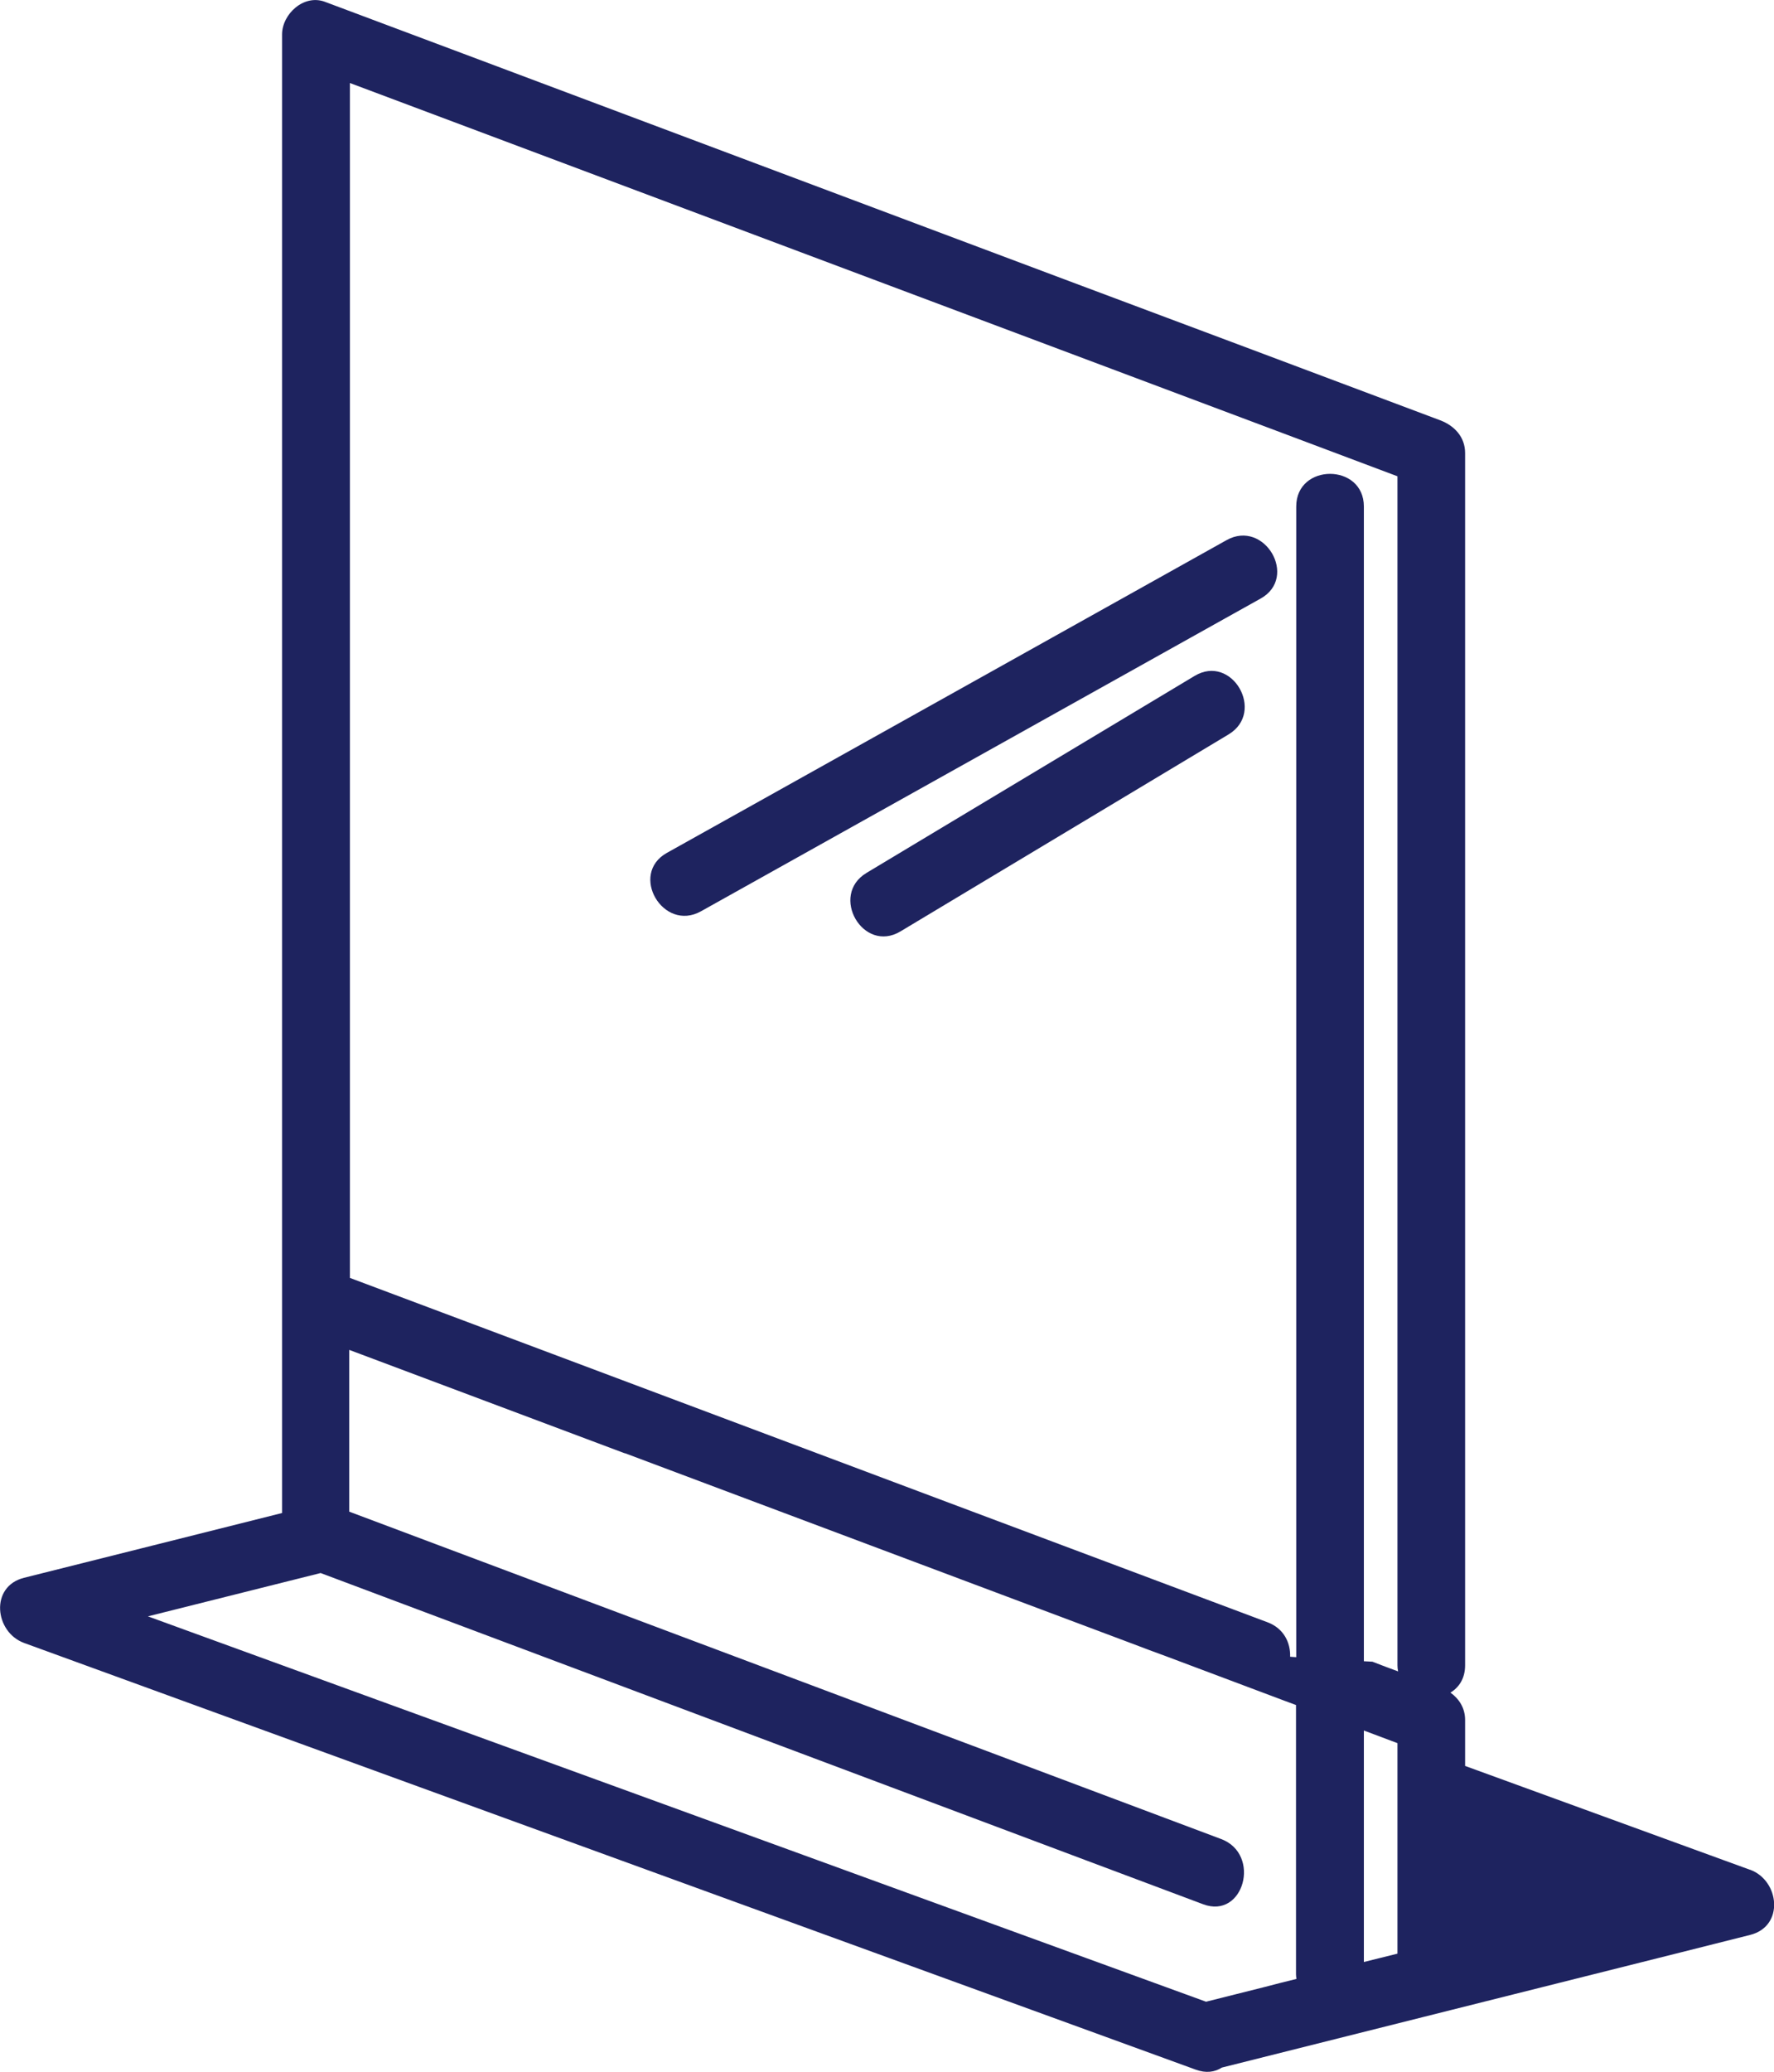
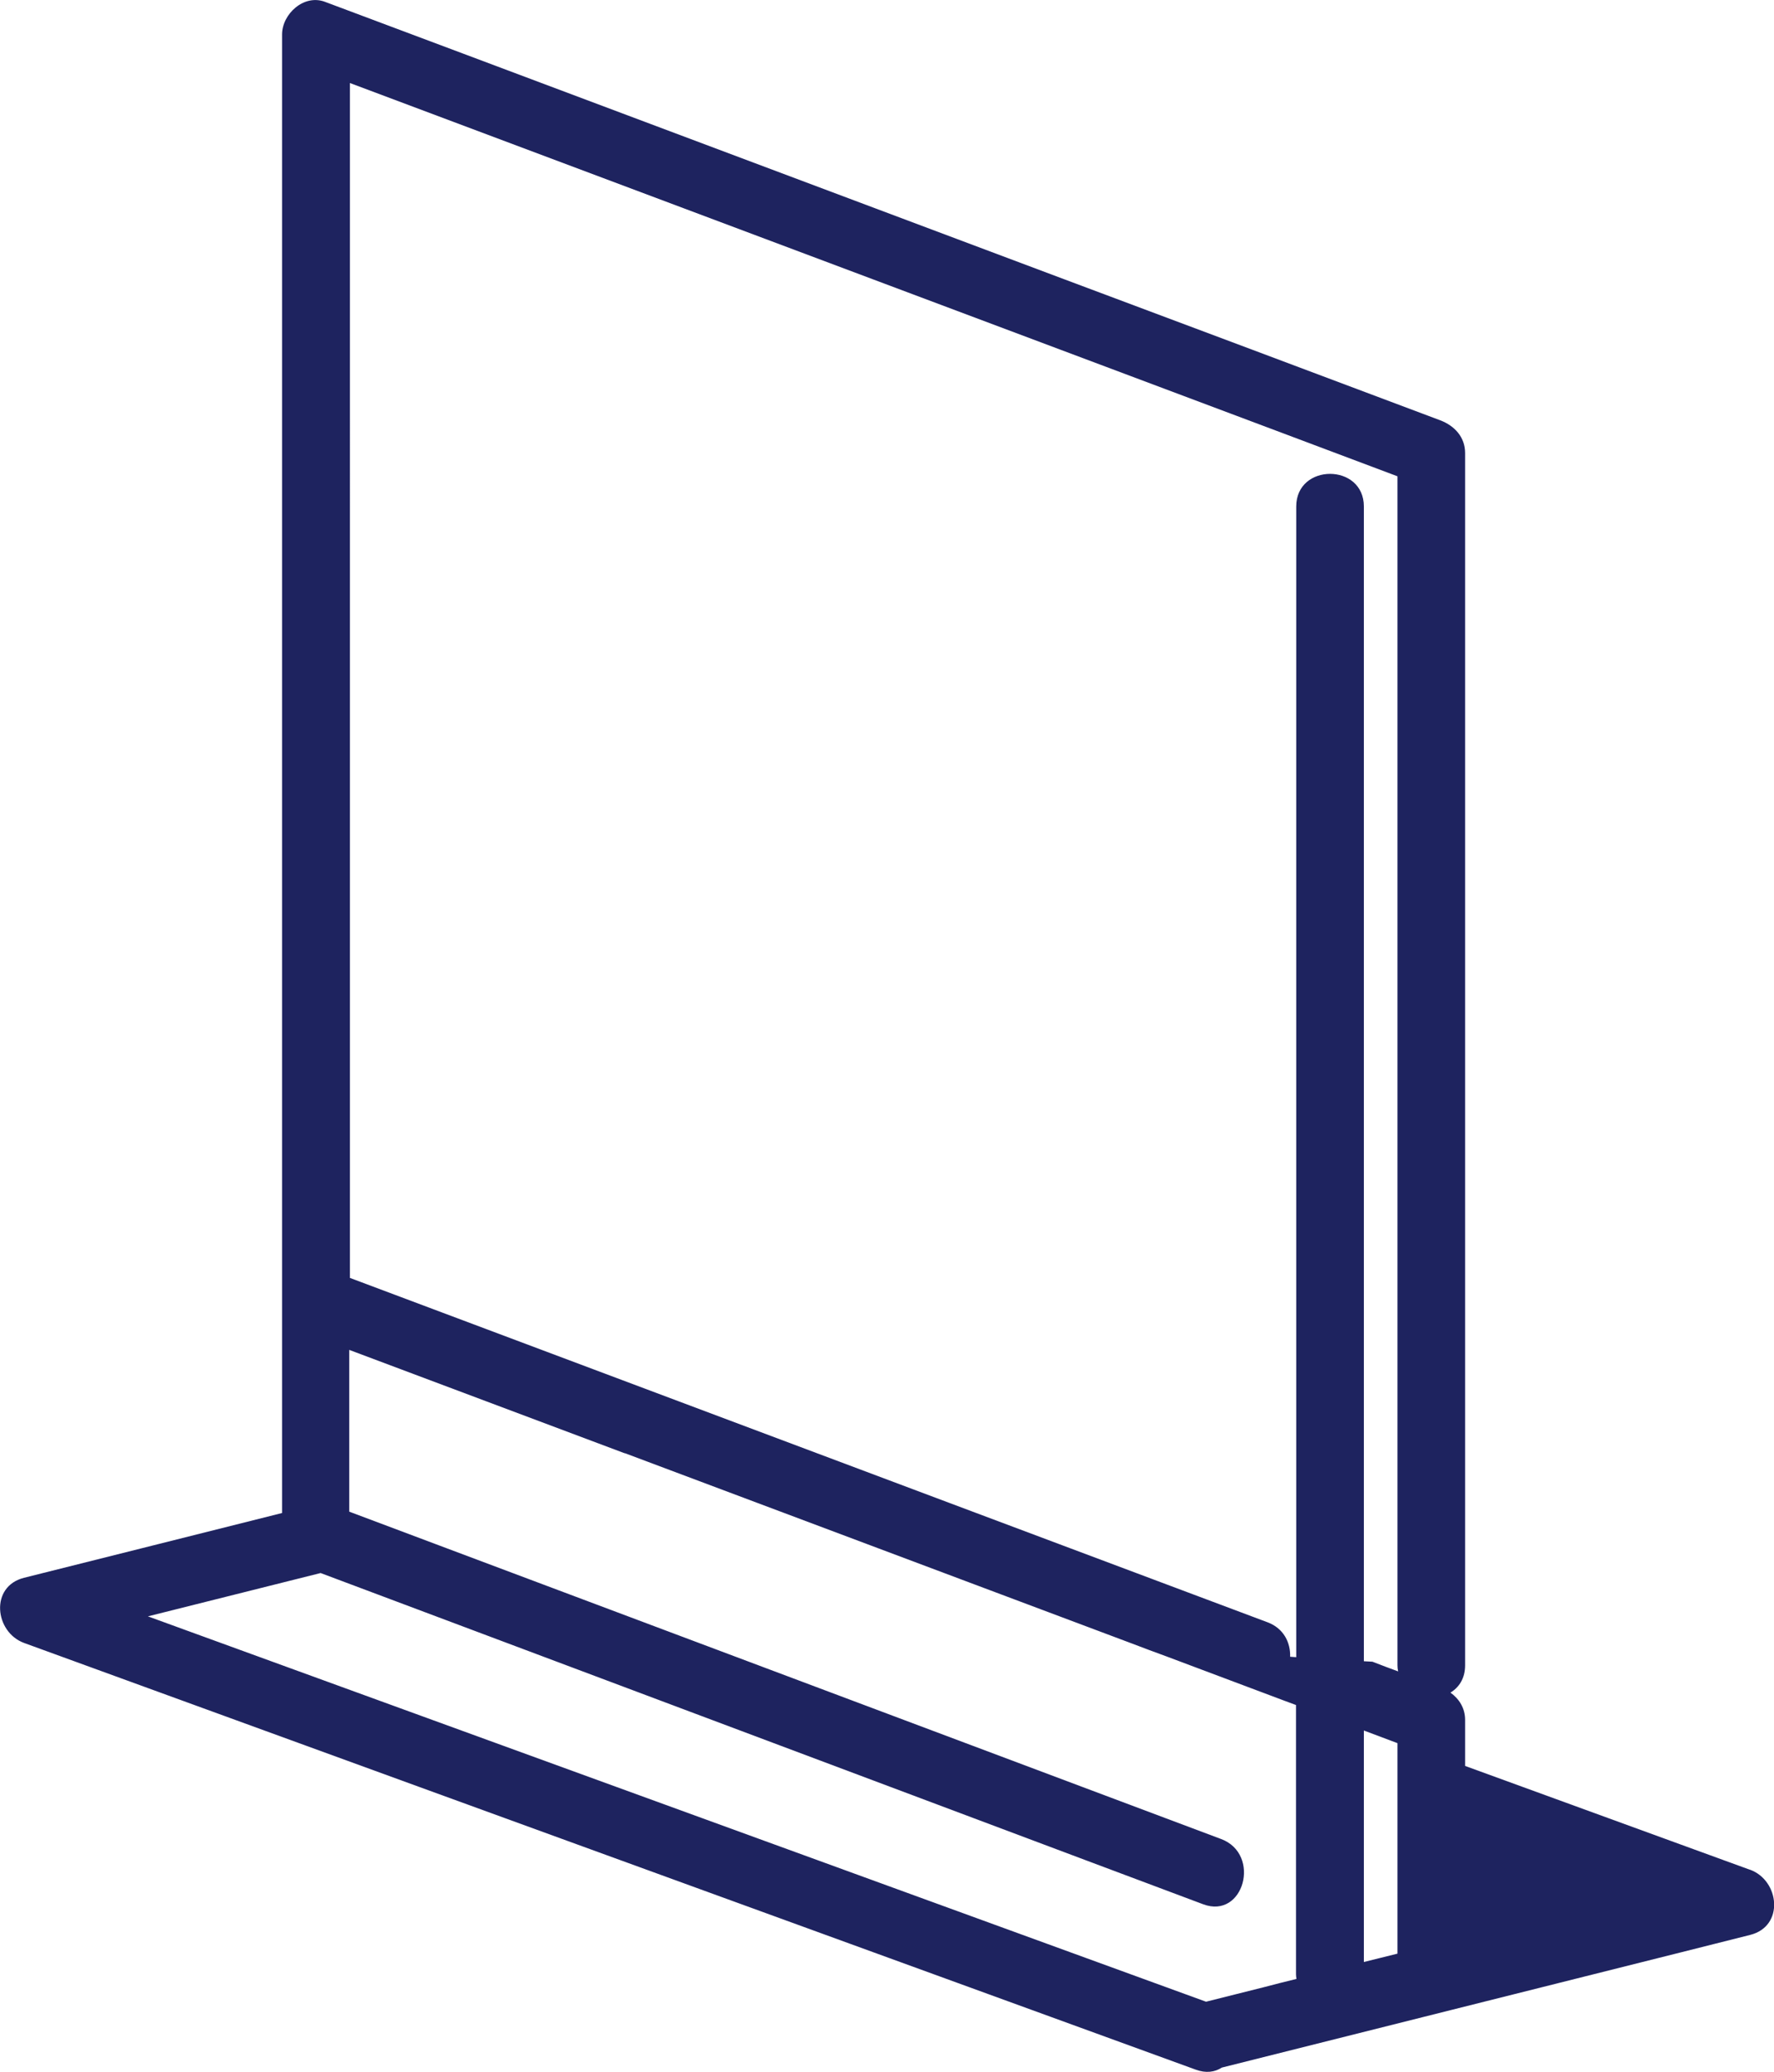
<svg xmlns="http://www.w3.org/2000/svg" viewBox="0 0 78.68 91.83">
  <defs>
    <style>.d{fill:#1e235f;}</style>
  </defs>
  <g id="a" />
  <g id="b">
    <g id="c">
      <g>
        <path class="d" d="M64.97,81.46v4.38c2.38-.6,4.75-1.19,7.13-1.79-2.38-.87-4.75-1.73-7.13-2.6Z" />
        <path class="d" d="M77.61,82.87c-4.21-1.53-8.42-3.07-12.63-4.6v-2.04c0-.52-.26-.93-.65-1.21,.38-.23,.65-.63,.65-1.21V20.08c0-.71-.47-1.21-1.1-1.45-5.57-2.09-11.13-4.18-16.7-6.26-8.88-3.33-17.76-6.66-26.63-9.99-2.05-.77-4.09-1.53-6.14-2.3-.93-.35-1.9,.54-1.9,1.45V67.06c-3.81,.96-7.62,1.91-11.44,2.87-1.53,.38-1.31,2.41,0,2.89,5.85,2.13,11.7,4.26,17.55,6.39,9.33,3.39,18.65,6.79,27.98,10.18,2.14,.78,4.29,1.56,6.43,2.34,.46,.17,.85,.11,1.16-.09,6.8-1.71,13.6-3.41,20.41-5.12,1.01-.25,2.01-.51,3.02-.76,1.53-.38,1.31-2.41,0-2.89Zm-15.63,3.72c-.5,.12-.99,.25-1.49,.37v-10.26c.5,.19,.99,.37,1.49,.56v9.33Zm-1.49-12.96V22.45c0-1.93-3-1.93-3,0v51l-.27-.02c.02-.62-.28-1.26-1.01-1.53-4.7-1.76-9.41-3.53-14.11-5.29l-22.5-8.44c-1.36-.51-2.72-1.02-4.08-1.53V3.68c4.93,1.85,9.87,3.7,14.8,5.55,8.88,3.33,17.76,6.66,26.63,9.99,1.68,.63,3.36,1.26,5.03,1.89v52.7c0,.1,.01,.18,.03,.27-.38-.14-.76-.28-1.14-.43l-.38-.02Zm-32.77-9.22c7.5,2.81,15,5.63,22.5,8.44,.5,.19,1,.38,1.5,.56l5.22,1.96,.54,.2v11.94c0,.07,.01,.13,.02,.2-.49,.12-.97,.24-1.46,.37-.85,.21-1.7,.43-2.55,.64-5.74-2.09-11.48-4.18-17.22-6.27-9.33-3.39-18.65-6.79-27.98-10.18-.58-.21-1.15-.42-1.73-.63,2.56-.64,5.11-1.28,7.66-1.92,11.41,4.28,22.82,8.56,34.23,12.84,1.64,.61,3.27,1.23,4.91,1.84,1.81,.68,2.59-2.22,.8-2.89-11.62-4.36-23.24-8.72-34.86-13.08-1.27-.48-2.54-.95-3.81-1.43v-7.17c4.07,1.53,8.14,3.05,12.21,4.58Z" />
-         <path class="d" d="M54.4,23.94c-7.24,4.04-14.48,8.09-21.72,12.13-1.03,.58-2.07,1.15-3.1,1.73-1.69,.94-.17,3.53,1.51,2.59,7.24-4.04,14.48-8.09,21.72-12.13,1.03-.58,2.07-1.15,3.1-1.73,1.69-.94,.17-3.53-1.51-2.59Z" />
-         <path class="d" d="M52.98,29.96c-4.25,2.55-8.5,5.1-12.75,7.65-.6,.36-1.2,.72-1.8,1.08-1.65,.99-.15,3.59,1.51,2.59,4.25-2.55,8.5-5.1,12.75-7.65,.6-.36,1.2-.72,1.8-1.08,1.65-.99,.15-3.59-1.51-2.59Z" />
      </g>
    </g>
  </g>
</svg>